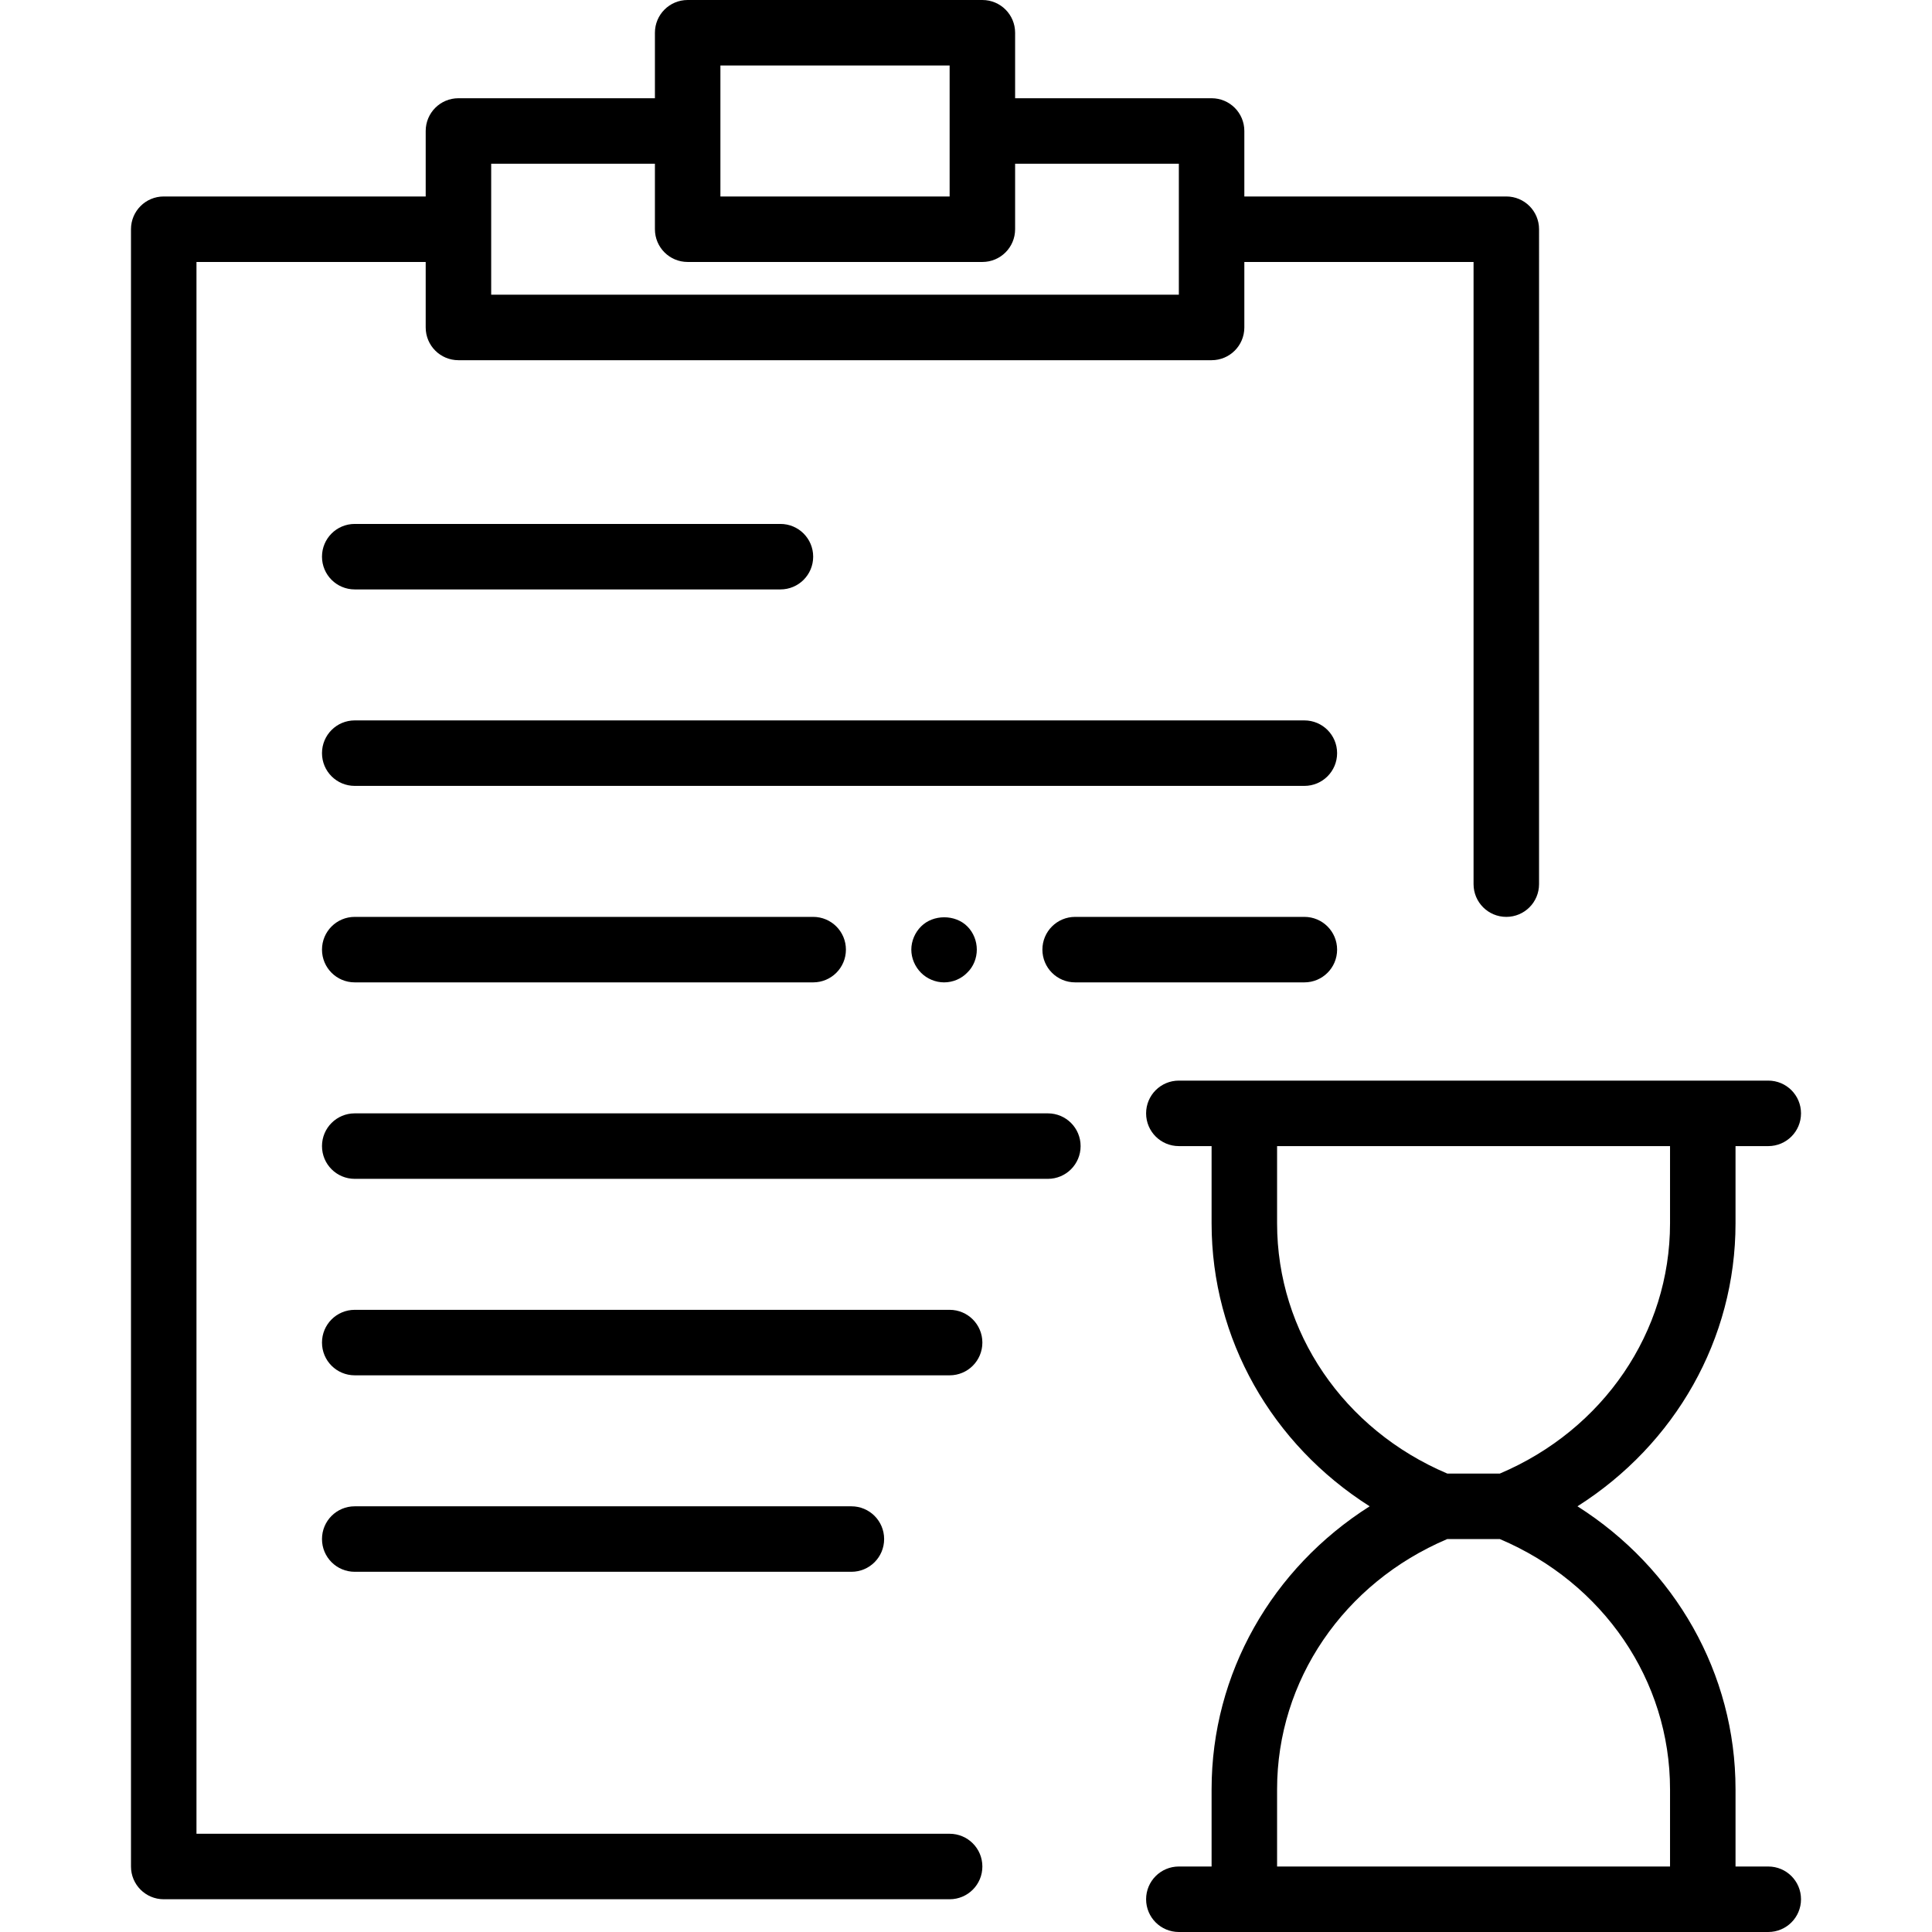
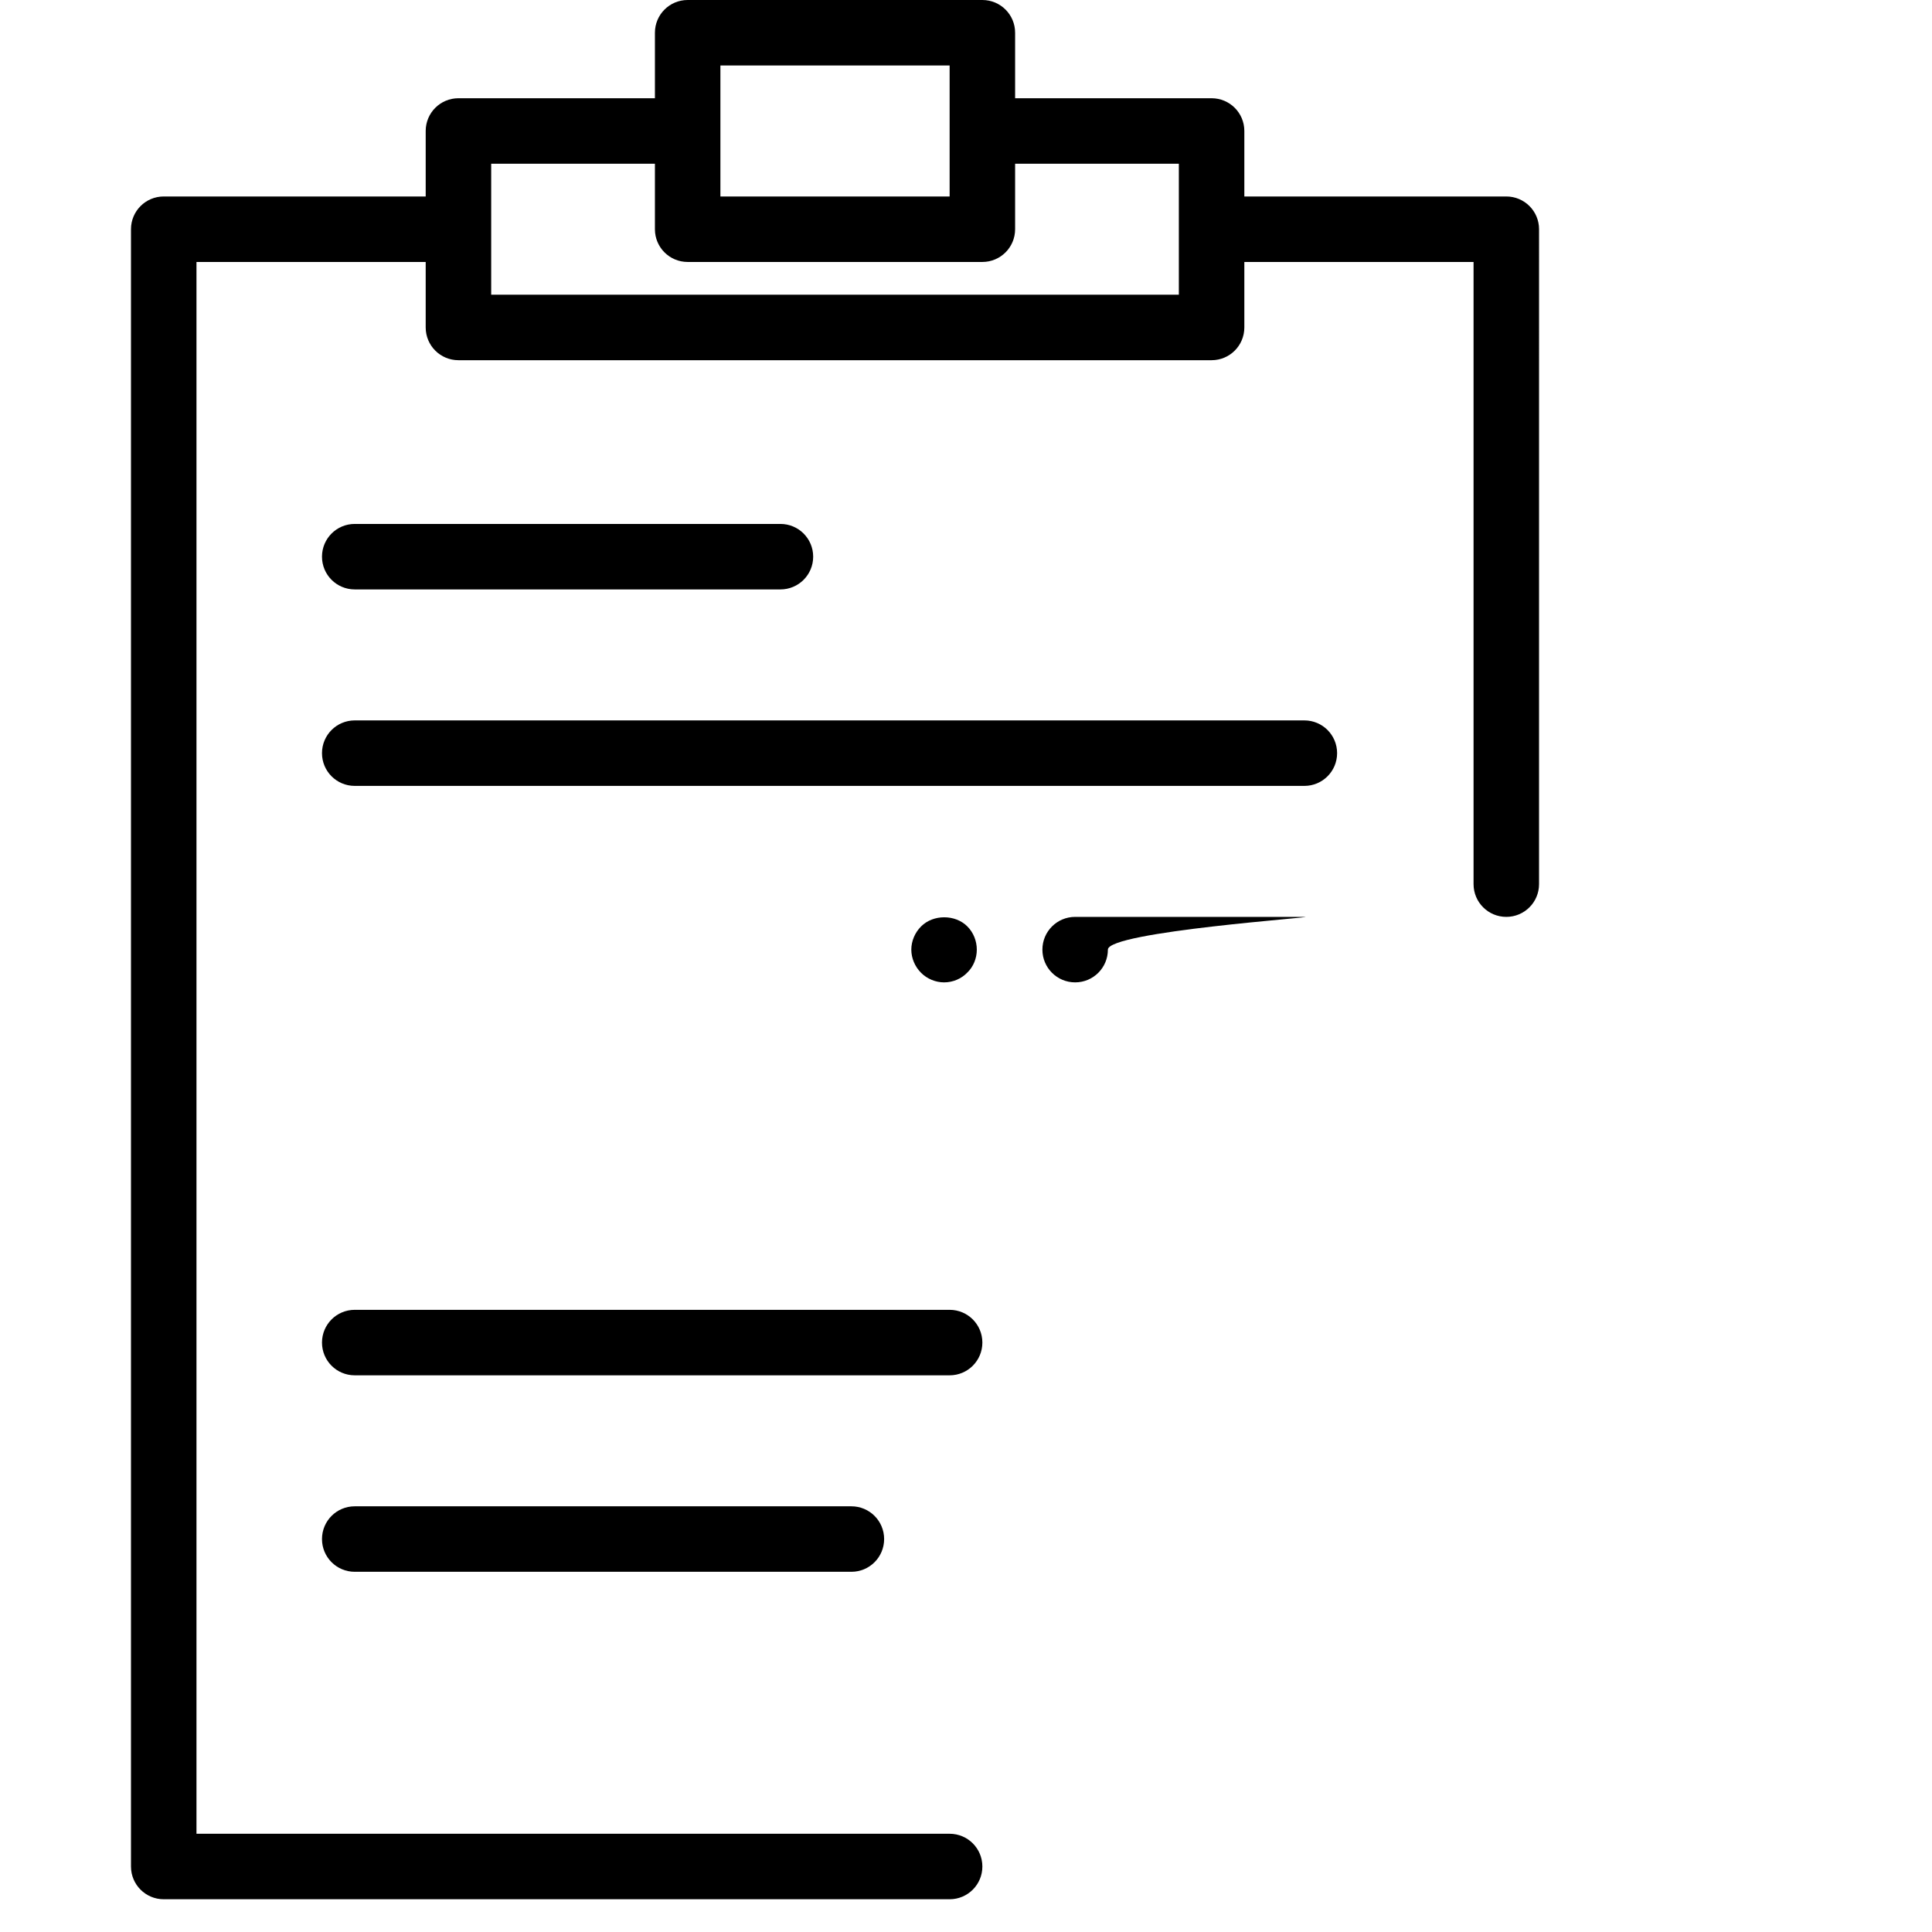
<svg xmlns="http://www.w3.org/2000/svg" version="1.1" id="Capa_1" x="0px" y="0px" viewBox="0 0 59 59" style="enable-background:new 0 0 59 59;" xml:space="preserve">
  <g>
-     <path d="M54,57h-1v-2.36c0-3.535-1.845-6.748-4.827-8.64C51.155,44.108,53,40.895,53,37.36V35h1c0.553,0,1-0.447,1-1s-0.447-1-1-1   h-1h-1H38h-1h-1c-0.553,0-1,0.447-1,1s0.447,1,1,1h1v2.36c0,3.535,1.845,6.748,4.827,8.64C38.845,47.892,37,51.105,37,54.64V57h-1   c-0.553,0-1,0.447-1,1s0.447,1,1,1h1h1h14h1h1c0.553,0,1-0.447,1-1S54.553,57,54,57z M39,37.36V35h12v2.36   c0,3.319-2.033,6.298-5.197,7.64h-1.605C41.033,43.658,39,40.68,39,37.36z M39,54.64c0-3.319,2.033-6.298,5.197-7.64h1.605   C48.967,48.342,51,51.32,51,54.64V57H39V54.64z" />
    <path d="M10.833,18h13c0.553,0,1-0.447,1-1s-0.447-1-1-1h-13c-0.553,0-1,0.447-1,1S10.28,18,10.833,18z" />
    <path d="M26,48c0.553,0,1-0.447,1-1s-0.447-1-1-1H10.833c-0.553,0-1,0.447-1,1s0.447,1,1,1H26z" />
    <path d="M39.833,22h-29c-0.553,0-1,0.447-1,1s0.447,1,1,1h29c0.553,0,1-0.447,1-1S40.386,22,39.833,22z" />
-     <path d="M32,34H10.833c-0.553,0-1,0.447-1,1s0.447,1,1,1H32c0.553,0,1-0.447,1-1S32.553,34,32,34z" />
    <path d="M29,40H10.833c-0.553,0-1,0.447-1,1s0.447,1,1,1H29c0.553,0,1-0.447,1-1S29.553,40,29,40z" />
-     <path d="M10.833,28c-0.553,0-1,0.447-1,1s0.447,1,1,1h14c0.553,0,1-0.447,1-1s-0.447-1-1-1H10.833z" />
-     <path d="M39.833,28h-7c-0.553,0-1,0.447-1,1s0.447,1,1,1h7c0.553,0,1-0.447,1-1S40.386,28,39.833,28z" />
+     <path d="M39.833,28h-7c-0.553,0-1,0.447-1,1s0.447,1,1,1c0.553,0,1-0.447,1-1S40.386,28,39.833,28z" />
    <path d="M28.13,28.29c-0.19,0.189-0.3,0.449-0.3,0.71c0,0.26,0.109,0.52,0.3,0.71c0.18,0.18,0.439,0.29,0.7,0.29   c0.27,0,0.529-0.11,0.71-0.3c0.189-0.181,0.29-0.44,0.29-0.7c0-0.261-0.101-0.521-0.29-0.71C29.17,27.92,28.5,27.92,28.13,28.29z" />
    <path d="M29,56H6V8h7v2c0,0.553,0.447,1,1,1h23c0.553,0,1-0.447,1-1V8h7v19c0,0.553,0.447,1,1,1s1-0.447,1-1V7c0-0.553-0.447-1-1-1   h-8V4c0-0.553-0.447-1-1-1h-6V1c0-0.553-0.447-1-1-1h-9c-0.553,0-1,0.447-1,1v2h-6c-0.553,0-1,0.447-1,1v2H5C4.447,6,4,6.447,4,7   v50c0,0.553,0.447,1,1,1h24c0.553,0,1-0.447,1-1S29.553,56,29,56z M22,2h7v2v2h-7V4V2z M15,5h5v2c0,0.553,0.447,1,1,1h9   c0.553,0,1-0.447,1-1V5h5v2v2H15V7V5z" />
  </g>
  <g>
</g>
  <g>
</g>
  <g>
</g>
  <g>
</g>
  <g>
</g>
  <g>
</g>
  <g>
</g>
  <g>
</g>
  <g>
</g>
  <g>
</g>
  <g>
</g>
  <g>
</g>
  <g>
</g>
  <g>
</g>
  <g>
</g>
</svg>